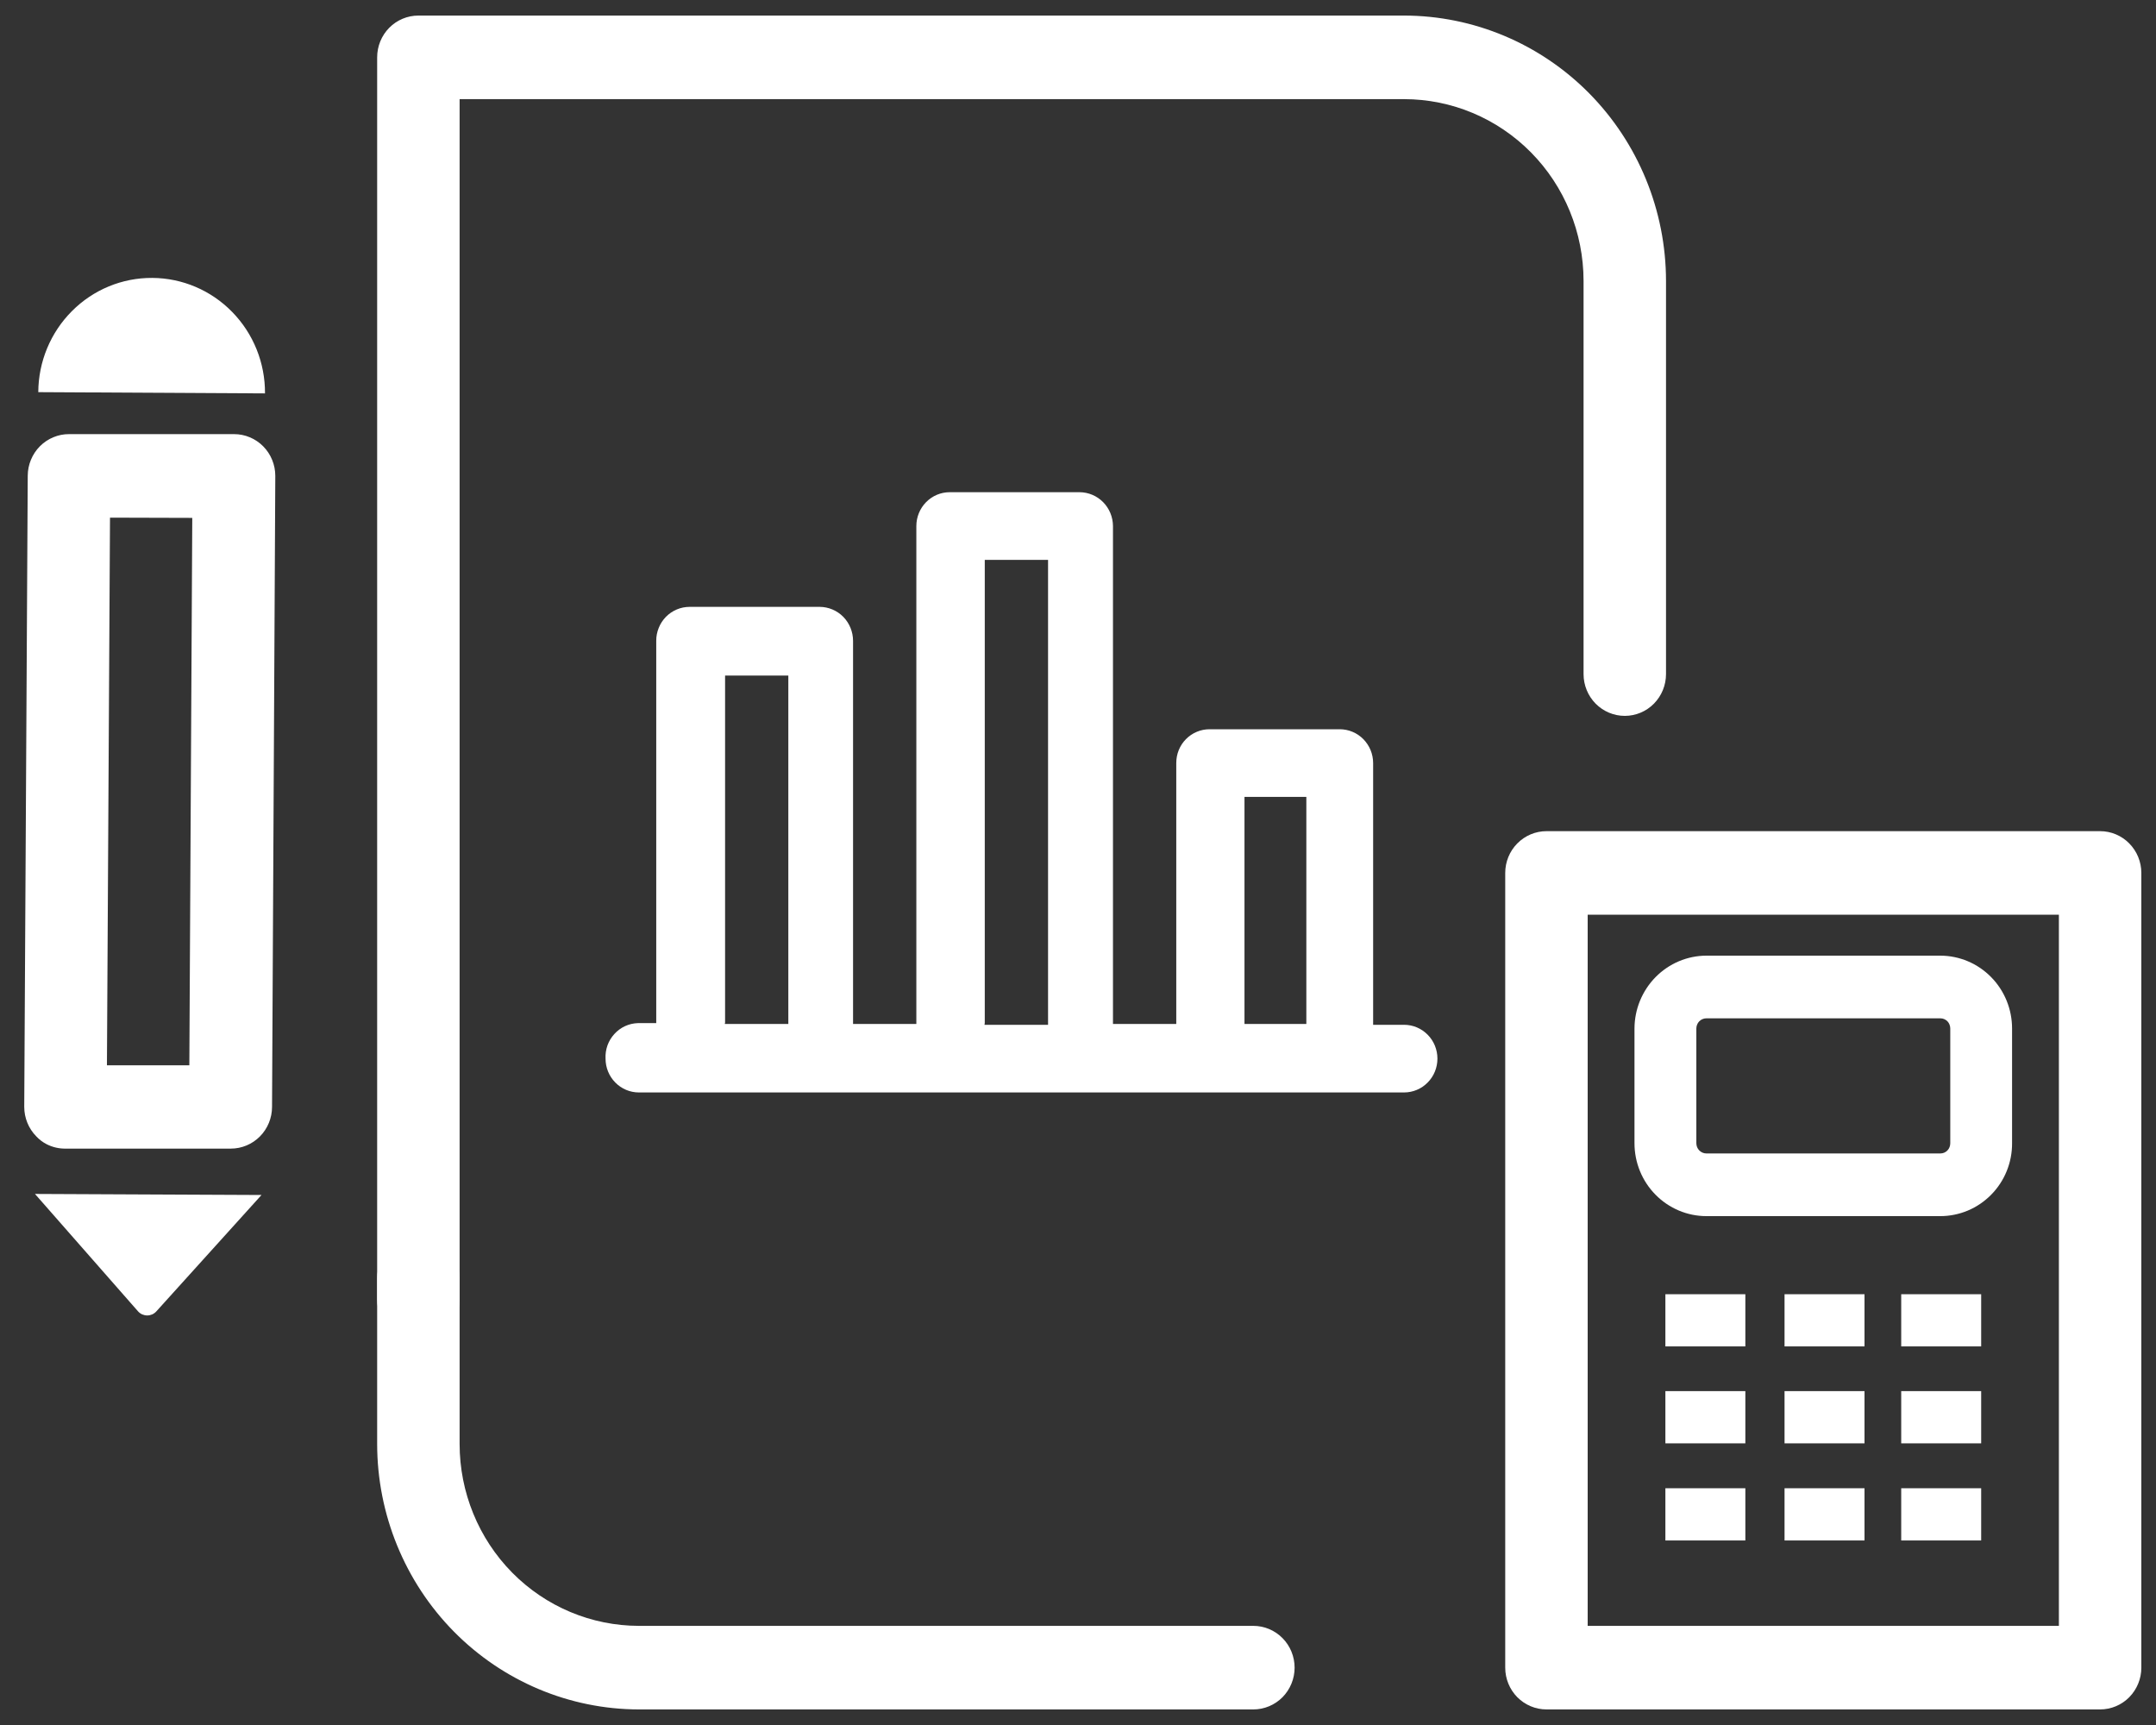
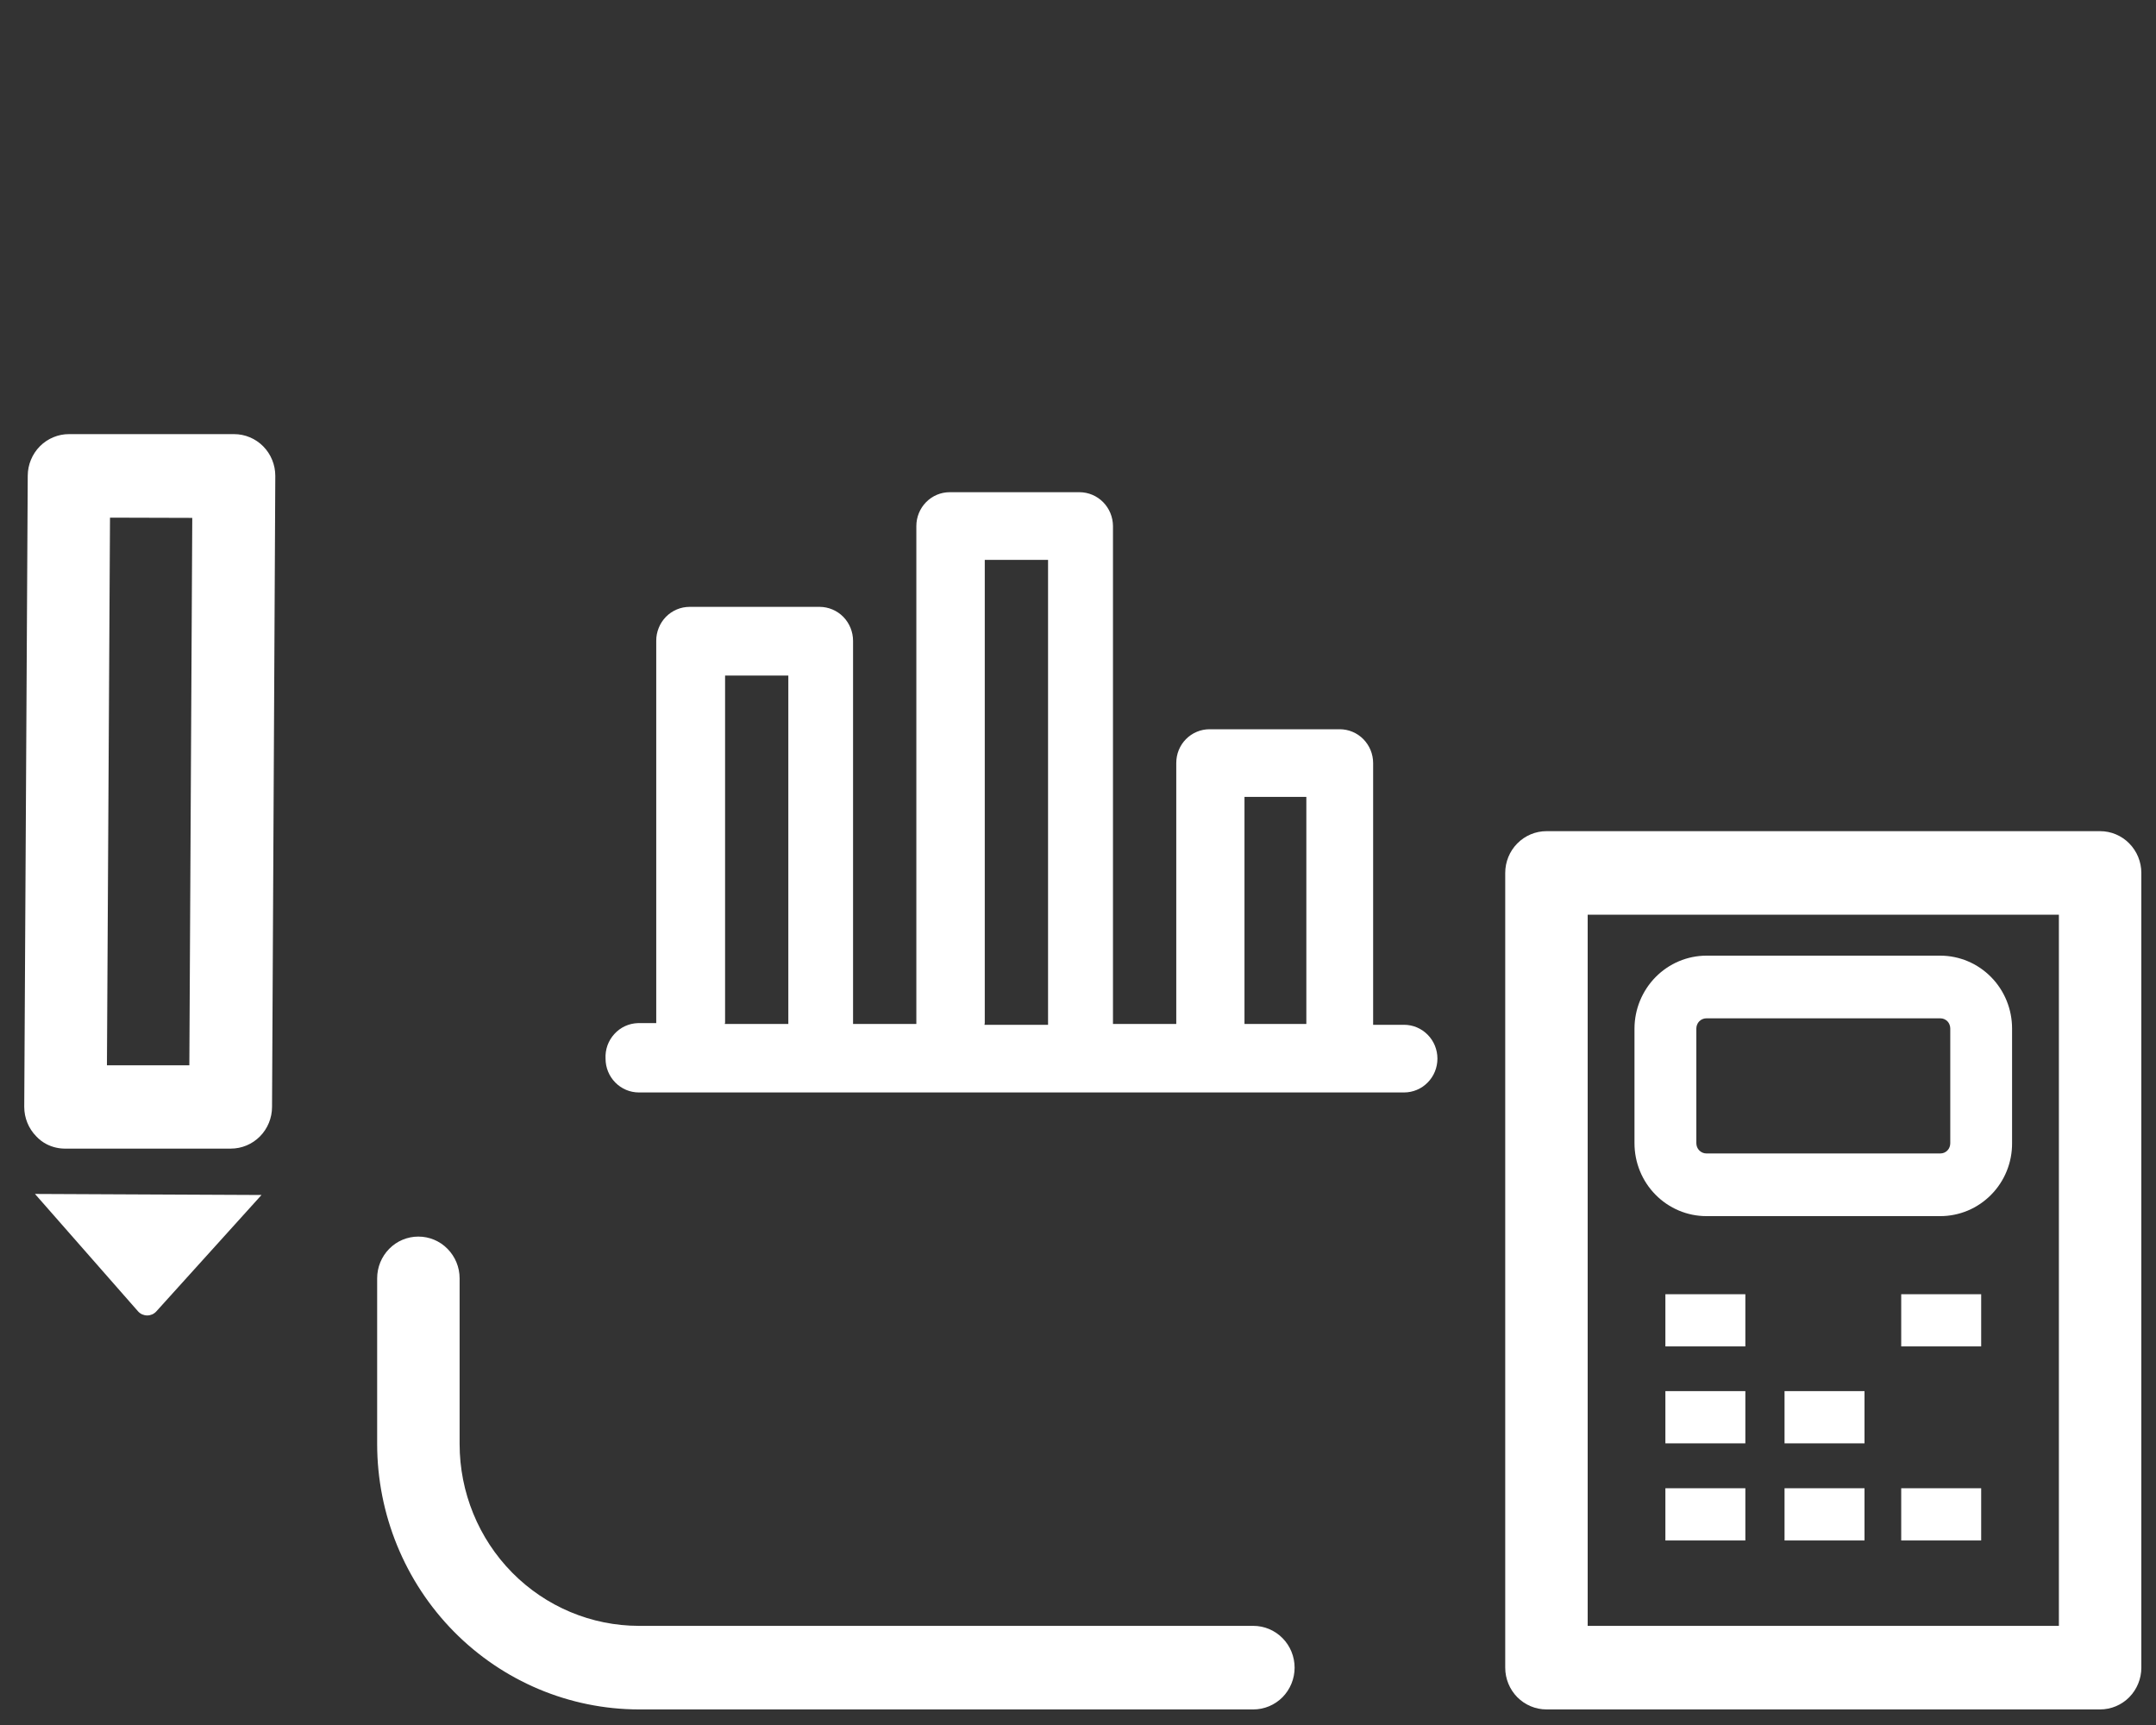
<svg xmlns="http://www.w3.org/2000/svg" width="45" height="36" viewBox="0 0 45 36" fill="none">
  <rect x="0" y="0" width="45" height="36" fill="#333333" stroke="none" />
  <g id="ejercicio_presupuesto_blanco 1" clip-path="url(#clip0_585_1100)">
-     <path id="Vector" d="M33.913 14.94C33.684 14.94 33.466 14.848 33.304 14.685C33.143 14.521 33.052 14.3 33.052 14.068V5.861C33.051 4.855 32.656 3.89 31.953 3.179C31.25 2.468 30.298 2.069 29.305 2.069H9.593V27.119C9.593 27.35 9.502 27.572 9.34 27.735C9.179 27.899 8.96 27.99 8.732 27.99C8.504 27.99 8.285 27.899 8.124 27.735C7.962 27.572 7.872 27.35 7.872 27.119V1.197C7.872 0.966 7.962 0.744 8.124 0.58C8.285 0.417 8.504 0.325 8.732 0.325H29.305C30.754 0.326 32.144 0.91 33.169 1.947C34.194 2.985 34.771 4.393 34.773 5.861V14.068C34.773 14.3 34.682 14.521 34.521 14.685C34.36 14.848 34.141 14.94 33.913 14.94Z" fill="white" />
    <path id="Vector_2" d="M26.16 35.675H13.335C11.886 35.673 10.497 35.088 9.473 34.05C8.449 33.011 7.873 31.603 7.872 30.135V26.678C7.872 26.447 7.962 26.226 8.124 26.062C8.285 25.898 8.504 25.807 8.732 25.807C8.96 25.807 9.179 25.898 9.34 26.062C9.502 26.226 9.593 26.447 9.593 26.678V30.135C9.593 31.141 9.987 32.106 10.688 32.818C11.39 33.53 12.342 33.93 13.335 33.931H26.16C26.388 33.931 26.607 34.023 26.769 34.187C26.93 34.35 27.021 34.572 27.021 34.803C27.021 35.034 26.93 35.256 26.769 35.42C26.607 35.583 26.388 35.675 26.16 35.675Z" fill="white" />
    <path id="Vector_3" d="M5.458 24.939L3.264 27.367C3.24 27.394 3.21 27.416 3.177 27.431C3.144 27.445 3.109 27.453 3.073 27.453C3.037 27.453 3.001 27.445 2.968 27.431C2.935 27.416 2.905 27.394 2.881 27.367L0.73 24.917L5.458 24.939Z" fill="white" />
    <path id="Vector_4" d="M0.975 23.88C0.893 23.838 0.819 23.782 0.756 23.714C0.596 23.551 0.506 23.33 0.506 23.1L0.579 9.927C0.58 9.697 0.672 9.476 0.833 9.313C0.914 9.232 1.009 9.168 1.114 9.125C1.219 9.081 1.331 9.059 1.444 9.06H4.886C5.114 9.06 5.333 9.152 5.494 9.315C5.656 9.479 5.746 9.701 5.746 9.932L5.678 23.1C5.678 23.331 5.587 23.553 5.426 23.716C5.264 23.88 5.045 23.971 4.817 23.971H1.375C1.237 23.974 1.099 23.943 0.975 23.88ZM2.296 10.803L2.232 22.232H3.952L4.013 10.808L2.296 10.803Z" fill="white" />
-     <path id="Vector_5" d="M5.531 8.21C5.535 7.574 5.289 6.963 4.847 6.511C4.406 6.059 3.806 5.803 3.178 5.8C2.55 5.796 1.947 6.045 1.501 6.493C1.055 6.94 0.802 7.548 0.799 8.184L5.531 8.21Z" fill="white" />
    <path id="Vector_6" d="M43.833 35.675H32.278C32.05 35.675 31.831 35.583 31.669 35.42C31.508 35.256 31.417 35.035 31.417 34.803V18.218C31.417 17.987 31.508 17.765 31.669 17.602C31.831 17.438 32.05 17.346 32.278 17.346H43.833C44.062 17.346 44.281 17.438 44.442 17.602C44.603 17.765 44.694 17.987 44.694 18.218V34.803C44.694 35.035 44.603 35.256 44.442 35.42C44.281 35.583 44.062 35.675 43.833 35.675ZM33.138 33.931H42.973V19.09H33.138V33.931Z" fill="white" />
    <path id="Vector_7" d="M36.429 27.01H34.76V28.099H36.429V27.01Z" fill="white" />
-     <path id="Vector_8" d="M38.916 27.01H37.247V28.099H38.916V27.01Z" fill="white" />
    <path id="Vector_9" d="M41.351 27.01H39.682V28.099H41.351V27.01Z" fill="white" />
    <path id="Vector_10" d="M36.429 29.032H34.76V30.122H36.429V29.032Z" fill="white" />
    <path id="Vector_11" d="M38.916 29.032H37.247V30.122H38.916V29.032Z" fill="white" />
-     <path id="Vector_12" d="M41.351 29.032H39.682V30.122H41.351V29.032Z" fill="white" />
    <path id="Vector_13" d="M36.429 31.059H34.76V32.149H36.429V31.059Z" fill="white" />
    <path id="Vector_14" d="M38.916 31.059H37.247V32.149H38.916V31.059Z" fill="white" />
    <path id="Vector_15" d="M41.351 31.059H39.682V32.149H41.351V31.059Z" fill="white" />
    <path id="Vector_16" d="M40.499 25.38H35.616C35.218 25.38 34.836 25.219 34.555 24.934C34.273 24.649 34.115 24.262 34.115 23.858V21.465C34.116 21.062 34.275 20.676 34.556 20.391C34.837 20.106 35.218 19.945 35.616 19.944H40.499C40.897 19.945 41.278 20.106 41.558 20.391C41.839 20.676 41.996 21.063 41.996 21.465V23.858C41.997 24.058 41.959 24.256 41.884 24.44C41.809 24.625 41.699 24.792 41.559 24.934C41.42 25.075 41.255 25.187 41.073 25.264C40.891 25.34 40.696 25.38 40.499 25.38ZM35.616 21.252C35.56 21.252 35.507 21.274 35.467 21.314C35.428 21.354 35.406 21.409 35.406 21.465V23.858C35.406 23.915 35.428 23.969 35.467 24.009C35.507 24.049 35.56 24.072 35.616 24.072H40.499C40.527 24.072 40.554 24.066 40.579 24.056C40.605 24.045 40.628 24.029 40.647 24.009C40.666 23.989 40.681 23.966 40.691 23.94C40.701 23.914 40.706 23.886 40.706 23.858V21.465C40.706 21.438 40.701 21.41 40.691 21.384C40.681 21.358 40.666 21.334 40.647 21.314C40.628 21.295 40.605 21.279 40.579 21.268C40.554 21.257 40.527 21.252 40.499 21.252H35.616Z" fill="white" />
    <path id="Vector_17" d="M12.639 22.093C12.639 22.28 12.712 22.46 12.843 22.592C12.973 22.725 13.151 22.799 13.335 22.799H29.305C29.49 22.799 29.667 22.725 29.798 22.592C29.929 22.46 30.002 22.28 30.002 22.093C30.002 21.906 29.929 21.726 29.798 21.594C29.667 21.461 29.49 21.387 29.305 21.387H28.66V15.925C28.66 15.832 28.642 15.741 28.607 15.655C28.572 15.569 28.52 15.492 28.456 15.426C28.391 15.36 28.314 15.308 28.23 15.273C28.145 15.237 28.054 15.219 27.963 15.219H25.248C25.156 15.219 25.066 15.236 24.981 15.272C24.896 15.307 24.819 15.359 24.754 15.425C24.689 15.49 24.638 15.568 24.603 15.654C24.568 15.74 24.551 15.832 24.551 15.925V21.369H23.23V10.978C23.229 10.791 23.155 10.612 23.025 10.48C22.895 10.348 22.718 10.273 22.533 10.272H19.823C19.638 10.272 19.461 10.346 19.33 10.479C19.2 10.611 19.126 10.791 19.126 10.978V21.369H17.805V13.375C17.805 13.188 17.732 13.008 17.602 12.874C17.471 12.741 17.294 12.666 17.108 12.665H14.394C14.302 12.665 14.211 12.683 14.126 12.719C14.041 12.755 13.964 12.807 13.899 12.873C13.835 12.939 13.783 13.018 13.749 13.104C13.714 13.19 13.696 13.282 13.697 13.375V21.352H13.314C13.221 21.355 13.13 21.376 13.046 21.415C12.961 21.454 12.886 21.51 12.823 21.579C12.76 21.648 12.711 21.729 12.679 21.817C12.648 21.905 12.634 21.999 12.639 22.093ZM25.975 21.361V16.631H27.266V21.369H25.975C25.976 21.361 25.976 21.352 25.975 21.343V21.361ZM20.554 21.361V11.684H21.875V21.387H20.55C20.551 21.378 20.551 21.369 20.55 21.361H20.554ZM15.134 21.361V14.099H16.454V21.369H15.129C15.13 21.361 15.13 21.352 15.129 21.343L15.134 21.361Z" fill="white" />
  </g>
  <defs>
    <clipPath id="clip0_585_1100">
      <rect width="44.188" height="35.35" fill="white" transform="translate(0.506 0.325)" />
    </clipPath>
  </defs>
</svg>